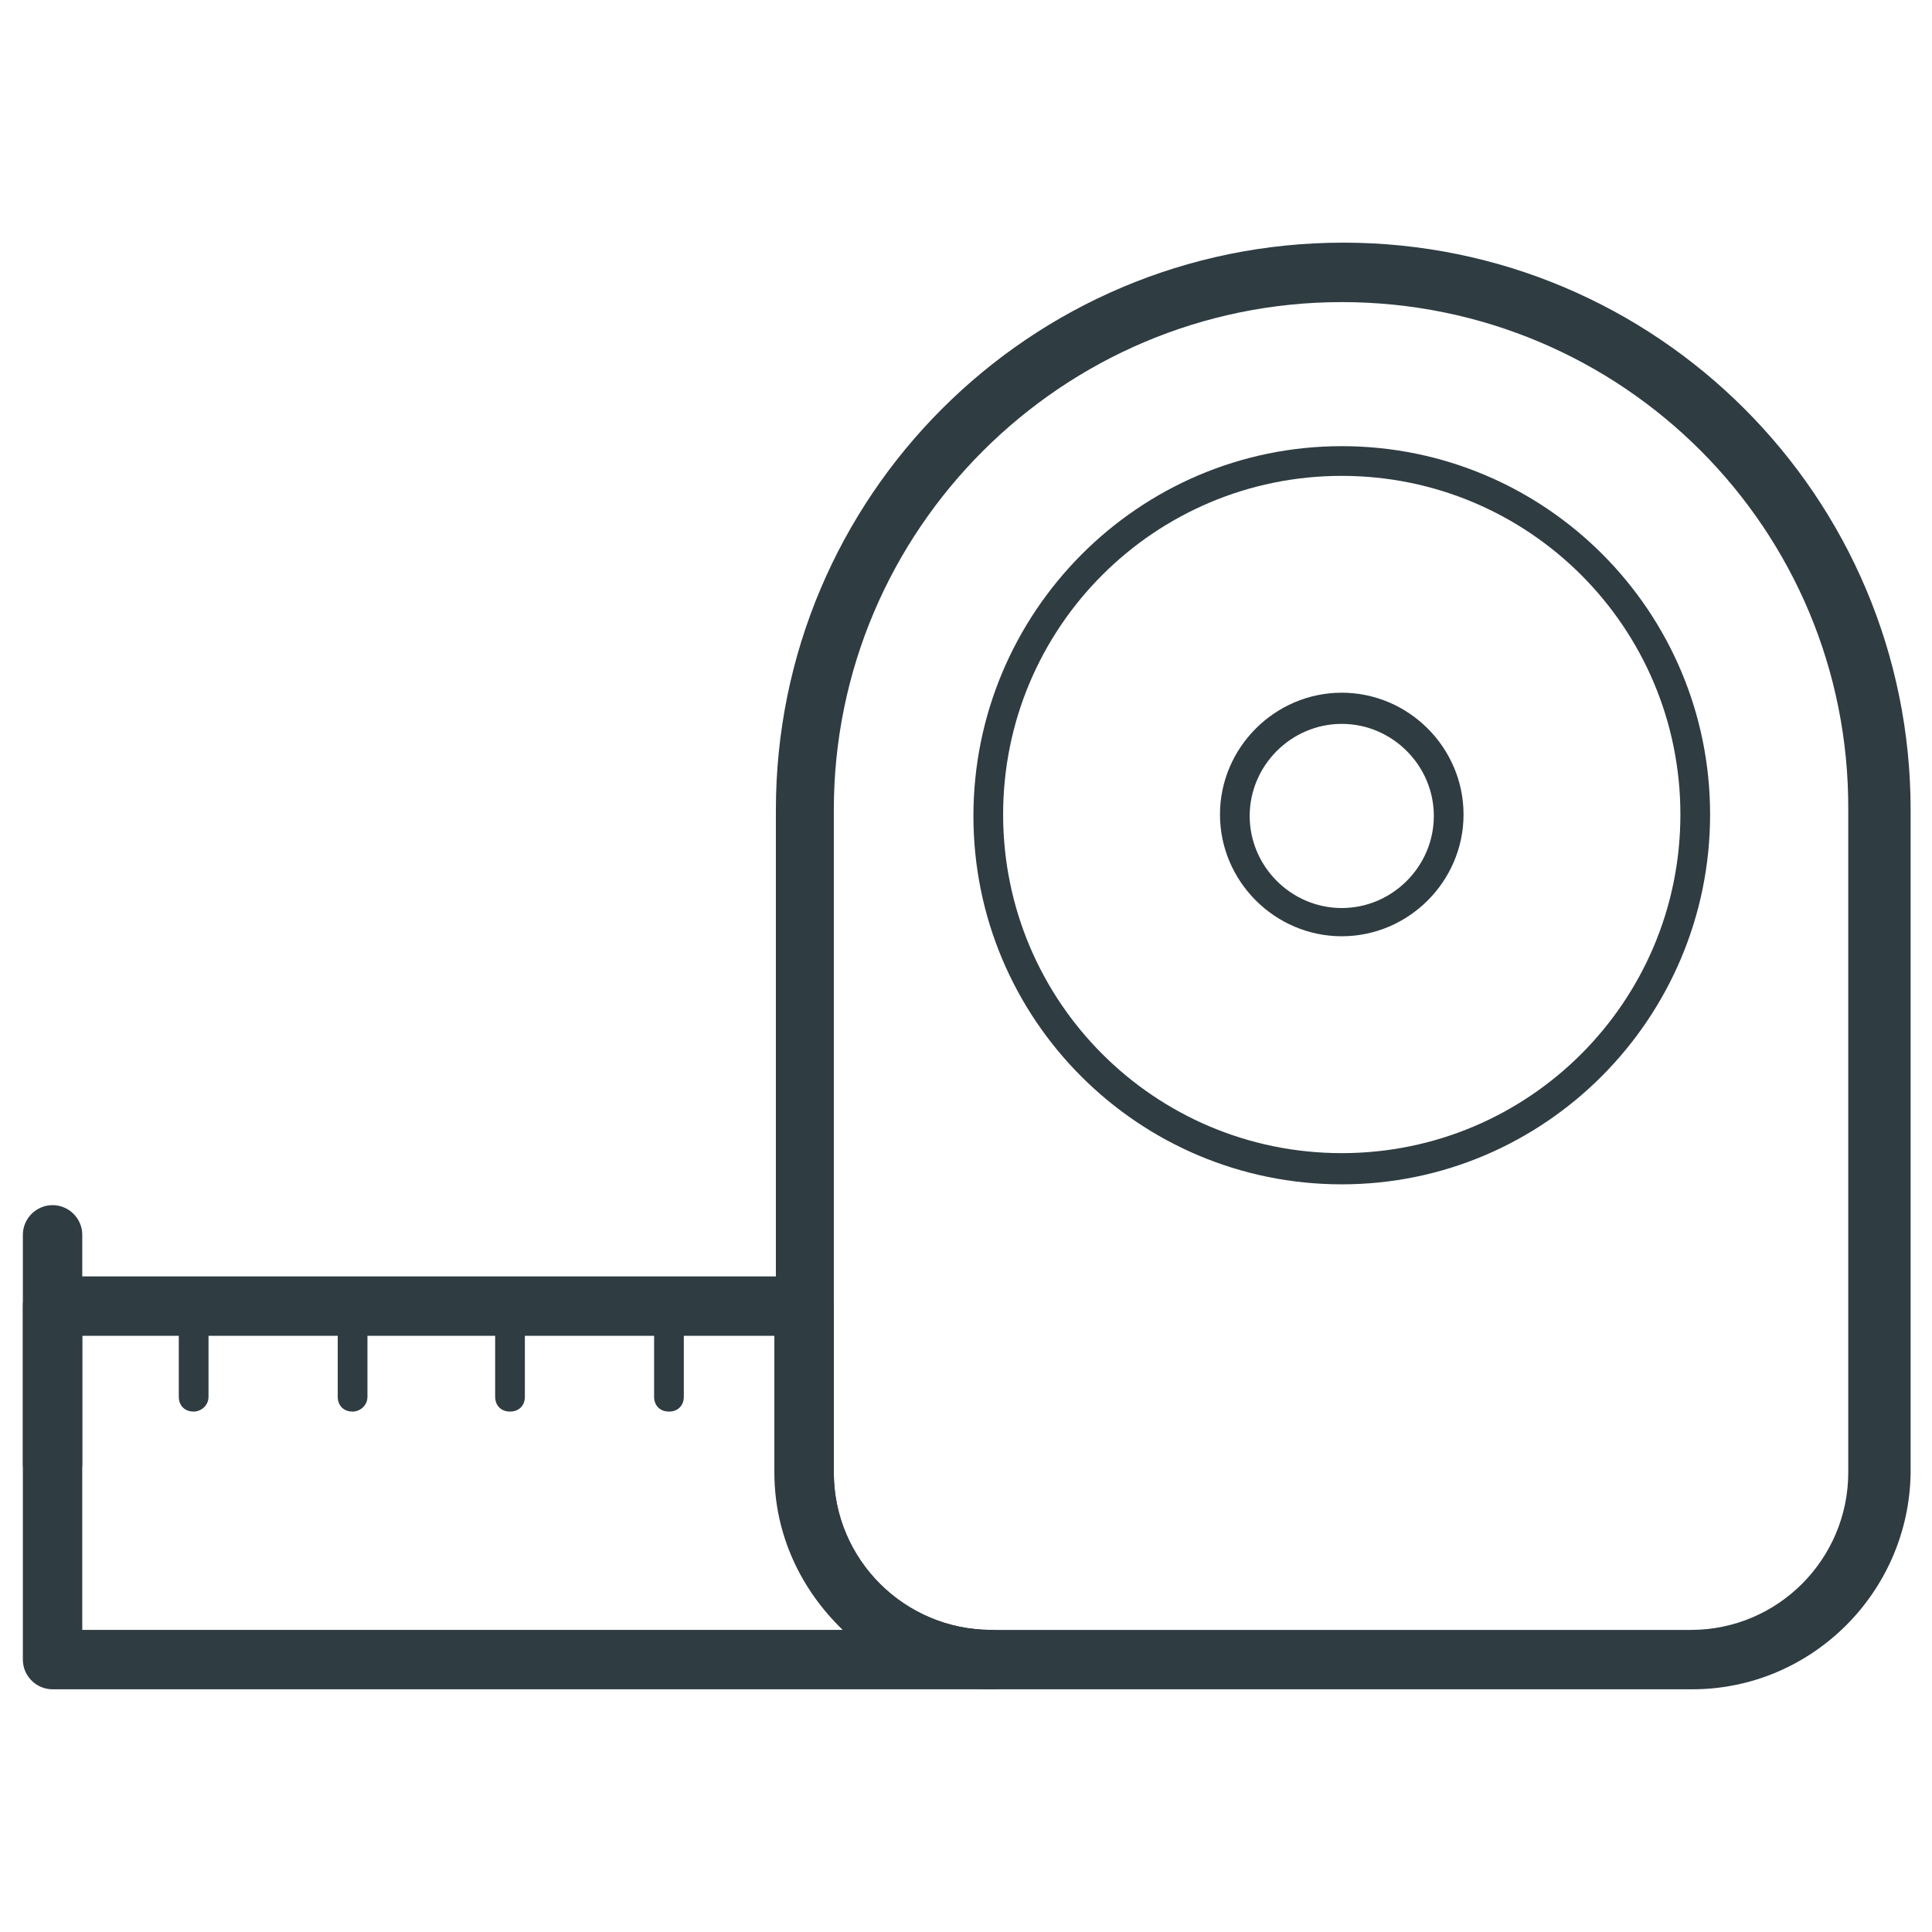
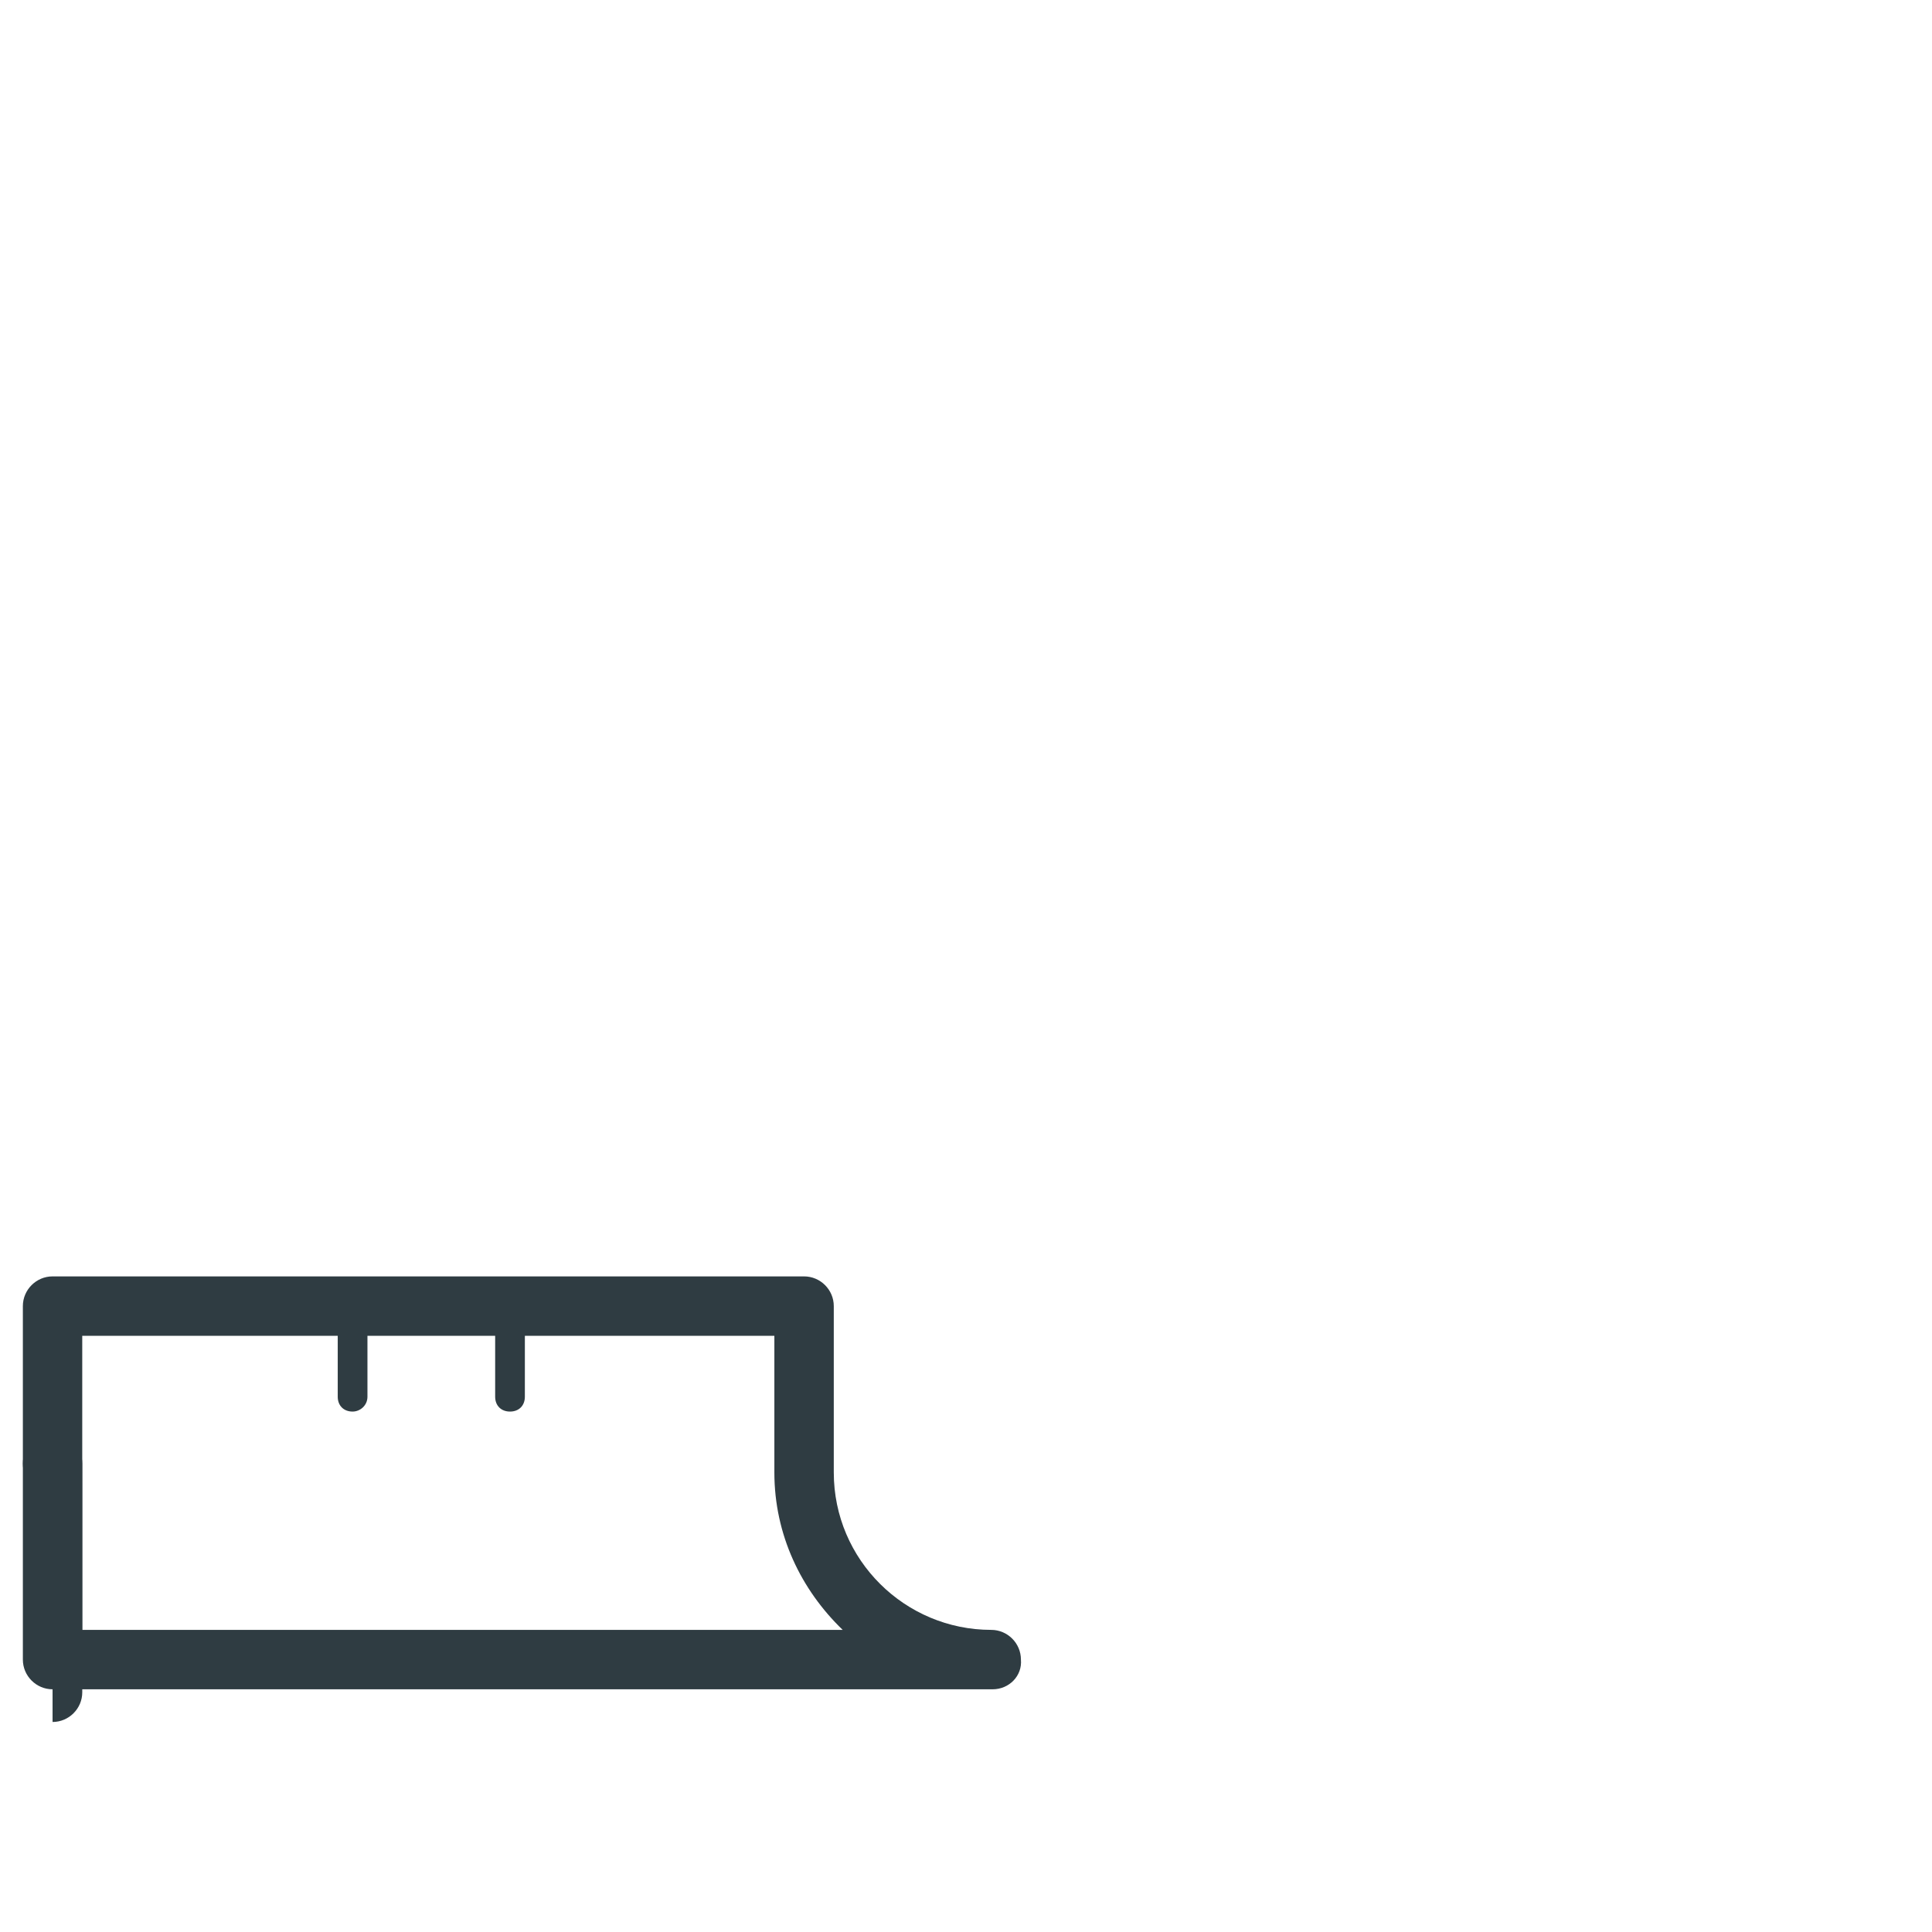
<svg xmlns="http://www.w3.org/2000/svg" width="800px" height="800px" version="1.1" viewBox="144 144 512 512">
  <g fill="#2f3c42">
-     <path d="m592.47 591.68h-185.39c-31.883 0-57.465-25.977-57.465-57.465v-175.55c0-83.051 67.305-150.36 150.36-150.36 83.051 0 150.36 67.305 150.36 150.36v175.55c-0.395 31.879-26.371 57.465-57.859 57.465zm-92.891-367.62c-73.996 0-134.61 60.223-134.61 134.61v175.55c0 23.223 18.895 41.723 41.723 41.723h185.39c23.223 0 41.723-18.895 41.723-41.723v-175.55c0.395-74.391-59.828-134.61-134.22-134.61z" />
-     <path d="m499.58 457.86c-53.922 0-97.613-43.691-97.613-97.613 0-53.926 43.691-98.008 97.613-98.008s97.613 43.691 97.613 97.613c0 53.922-43.688 98.008-97.613 98.008zm0-187.75c-49.594 0-89.742 40.148-89.742 89.742s40.148 89.742 89.742 89.742 89.742-40.148 89.742-89.742-40.148-89.742-89.742-89.742z" />
-     <path d="m499.58 392.12c-17.711 0-32.273-14.562-32.273-32.273 0-17.711 14.562-32.273 32.273-32.273s32.273 14.562 32.273 32.273c0.004 17.711-14.559 32.273-32.273 32.273zm0-56.285c-13.383 0-24.402 11.02-24.402 24.402 0 13.383 11.02 24.402 24.402 24.402s24.402-11.02 24.402-24.402c0.004-13.379-11.02-24.402-24.402-24.402z" />
    <path d="m407.08 591.68h-249.15c-4.328 0-7.871-3.543-7.871-7.871v-93.68c0-4.328 3.543-7.871 7.871-7.871h199.16c4.328 0 7.871 3.543 7.871 7.871v44.082c0 23.223 18.895 41.723 41.723 41.723 4.328 0 7.871 3.543 7.871 7.871 0.395 4.332-3.148 7.875-7.481 7.875zm-241.28-15.746h201.52c-11.02-10.629-18.105-25.191-18.105-41.723v-36.211h-183.42z" />
-     <path d="m157.93 539.73c-4.328 0-7.871-3.543-7.871-7.871v-60.613c0-4.328 3.543-7.871 7.871-7.871s7.871 3.543 7.871 7.871v60.613c0 4.328-3.543 7.871-7.871 7.871z" />
-     <path d="m195.32 518.08c-2.363 0-3.938-1.574-3.938-3.938v-24.008c0-2.363 1.574-3.938 3.938-3.938s3.938 1.574 3.938 3.938v24.012c0 2.359-1.969 3.934-3.938 3.934z" />
+     <path d="m157.93 539.73c-4.328 0-7.871-3.543-7.871-7.871c0-4.328 3.543-7.871 7.871-7.871s7.871 3.543 7.871 7.871v60.613c0 4.328-3.543 7.871-7.871 7.871z" />
    <path d="m237.44 518.08c-2.363 0-3.938-1.574-3.938-3.938v-24.008c0-2.363 1.574-3.938 3.938-3.938 2.363 0 3.938 1.574 3.938 3.938v24.012c0 2.359-1.969 3.934-3.938 3.934z" />
    <path d="m279.16 518.08c-2.363 0-3.938-1.574-3.938-3.938v-24.008c0-2.363 1.574-3.938 3.938-3.938 2.363 0 3.938 1.574 3.938 3.938l-0.004 24.012c0 2.359-1.574 3.934-3.934 3.934z" />
-     <path d="m321.28 518.08c-2.363 0-3.938-1.574-3.938-3.938v-24.008c0-2.363 1.574-3.938 3.938-3.938 2.363 0 3.938 1.574 3.938 3.938v24.012c0 2.359-1.574 3.934-3.938 3.934z" />
  </g>
</svg>